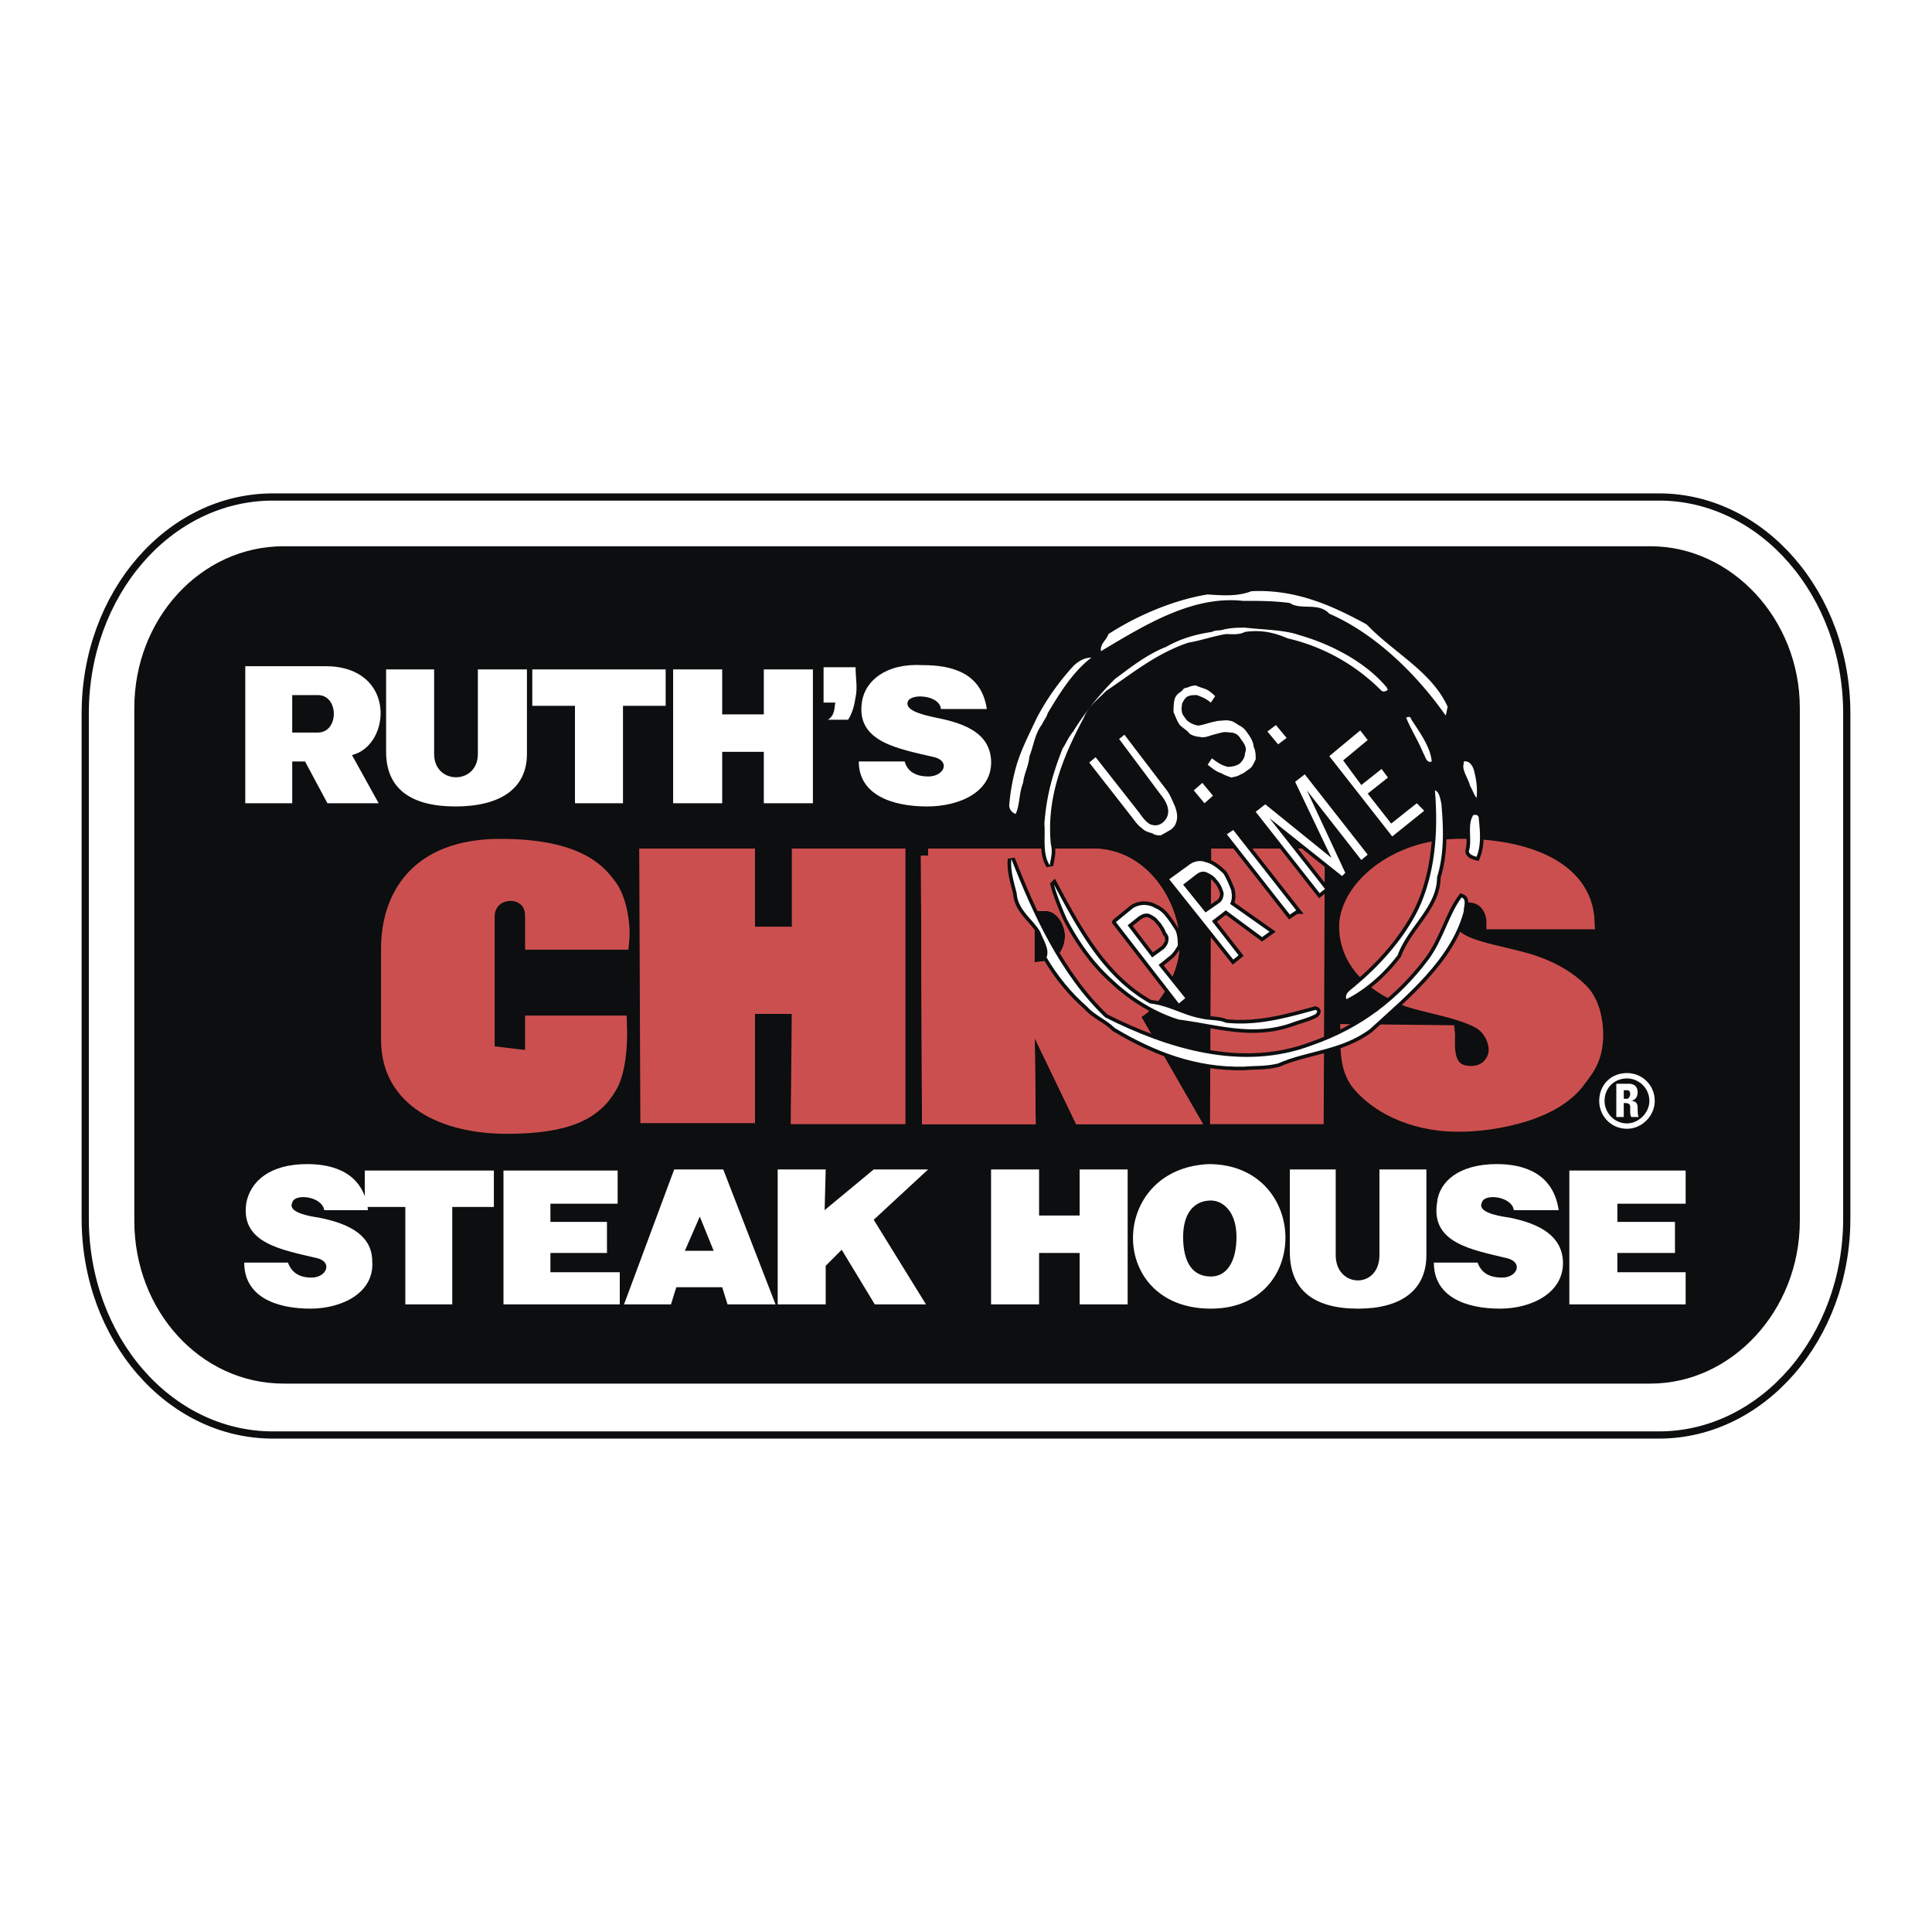
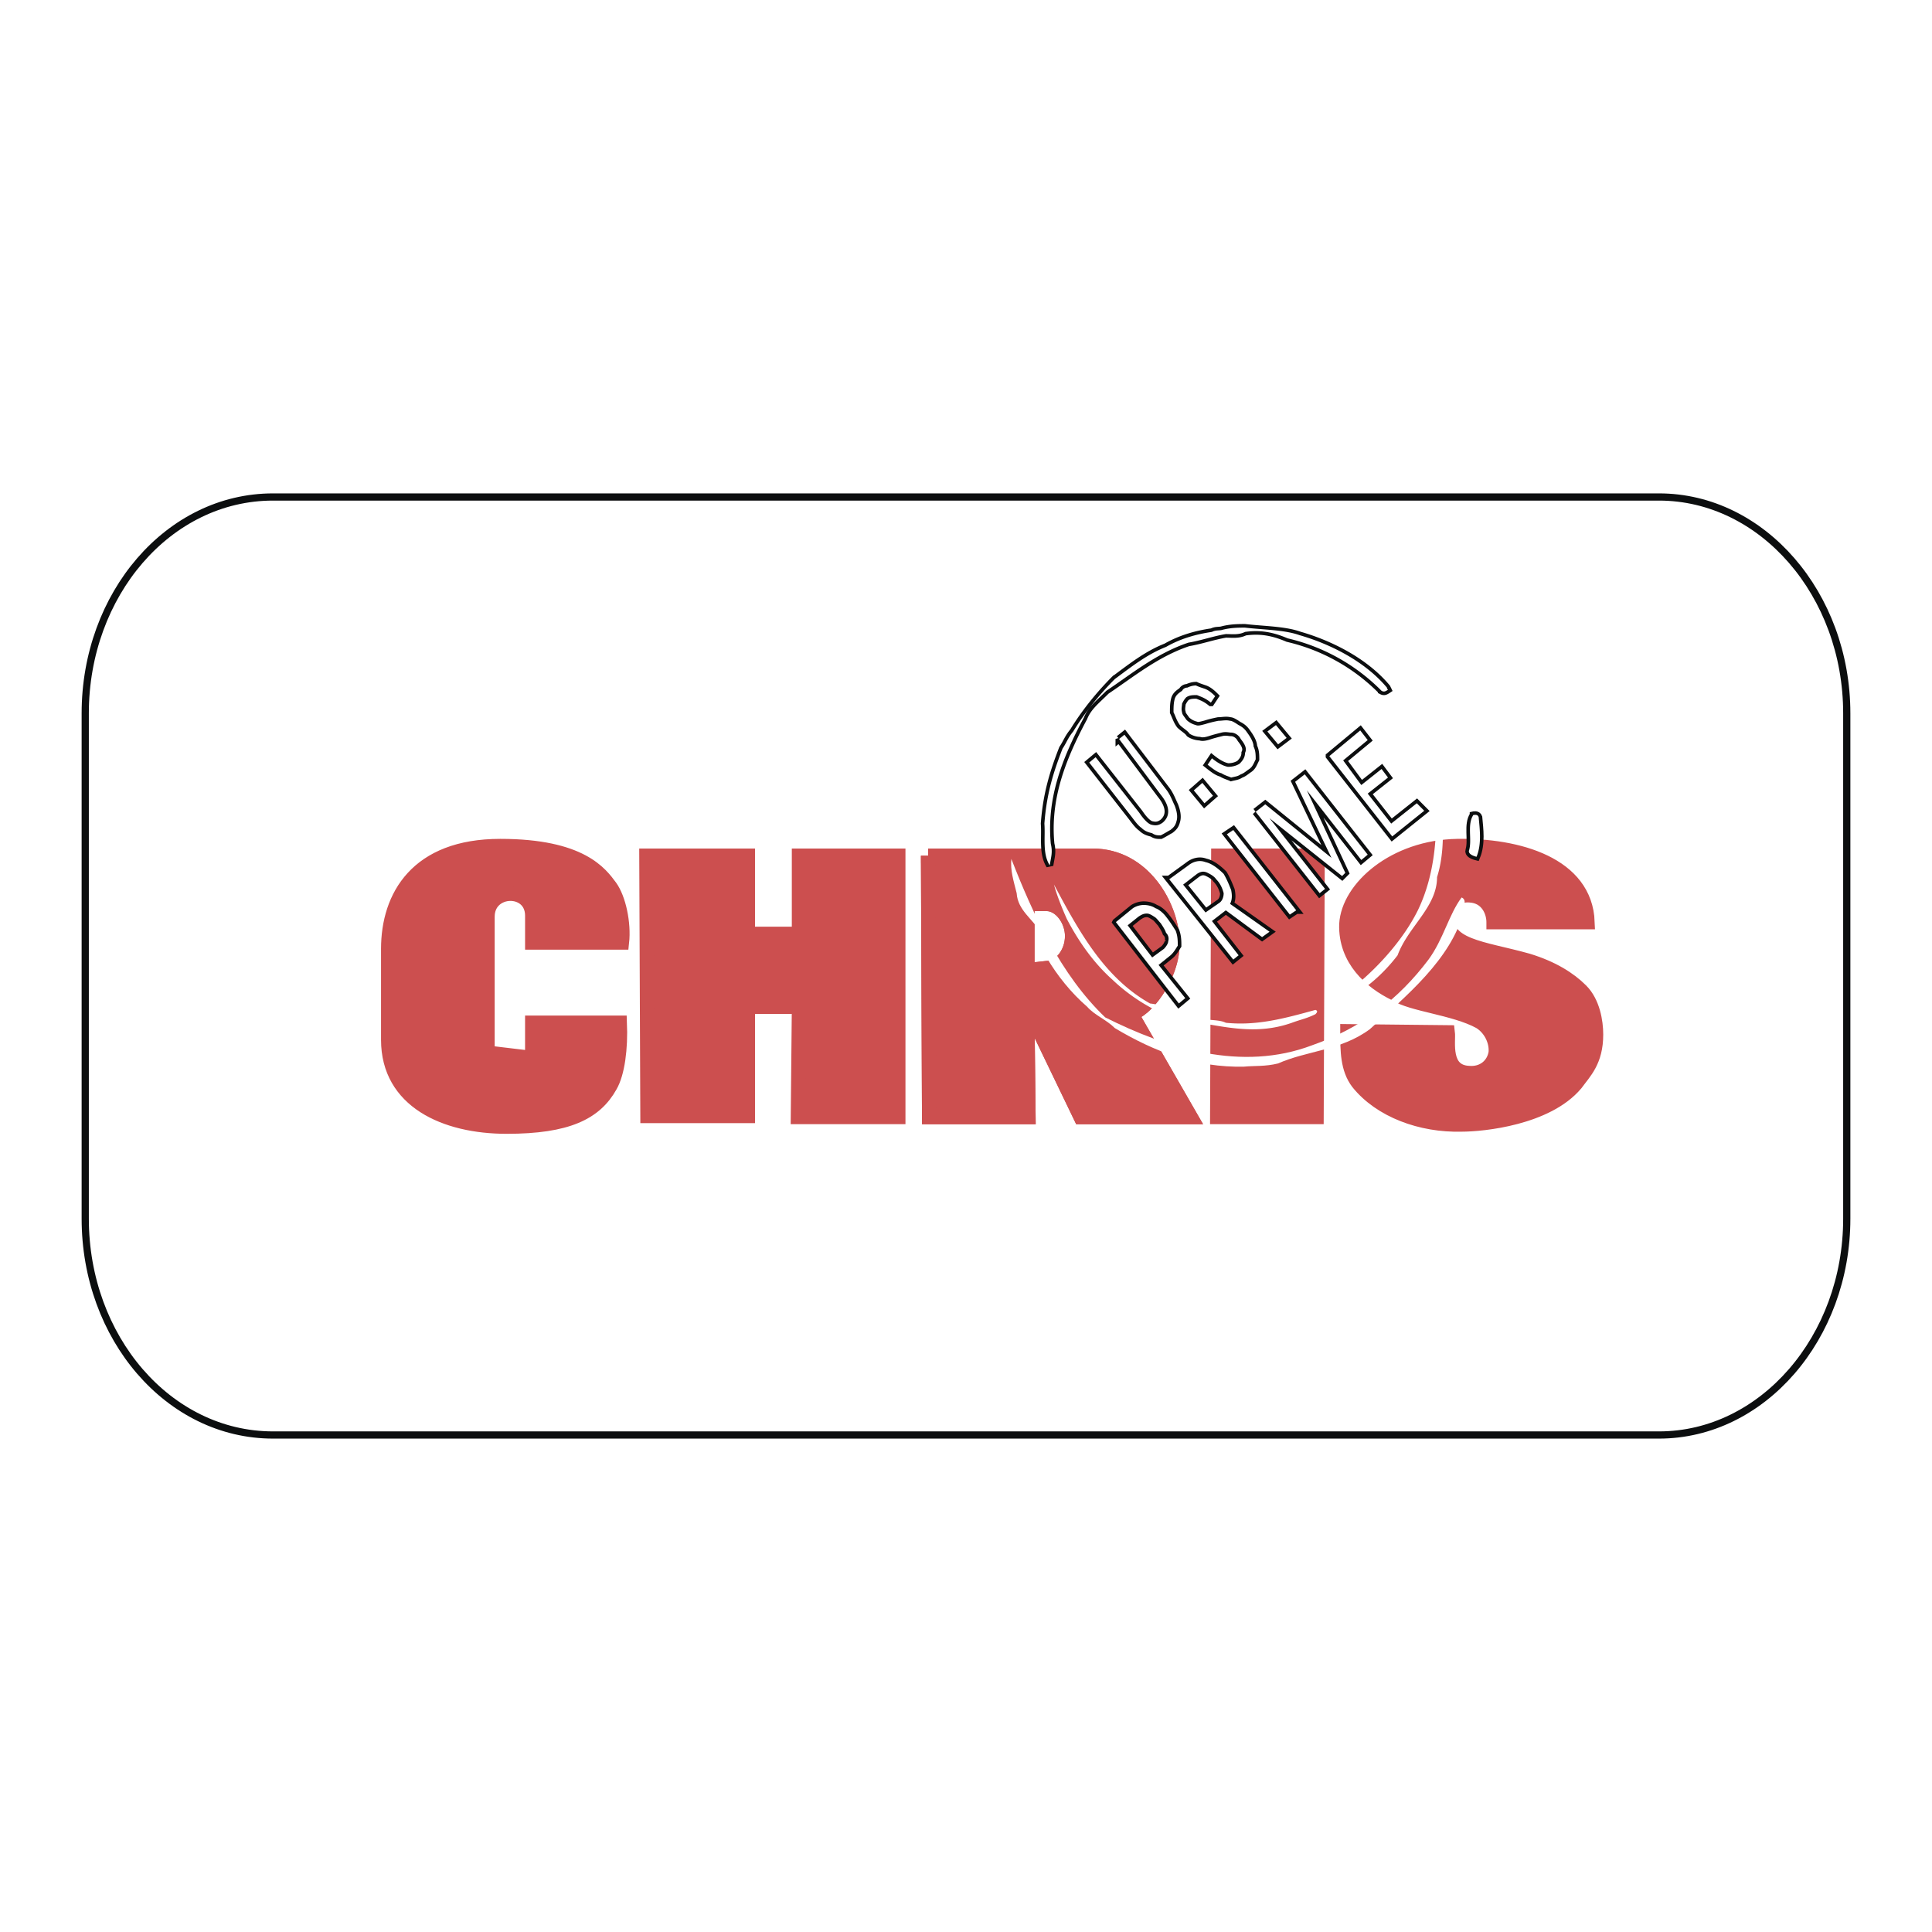
<svg xmlns="http://www.w3.org/2000/svg" width="2500" height="2500" viewBox="0 0 192.756 192.756">
  <path fill-rule="evenodd" clip-rule="evenodd" fill="#fff" d="M0 0h192.756v192.756H0V0z" />
-   <path d="M28.304 54.5h136.362c8.09 0 14.902 7.265 14.902 16.131v51.173c0 8.973-6.812 16.238-14.902 16.238H28.304c-8.303 0-14.903-7.266-14.903-16.238V70.631C13.401 61.765 20 54.5 28.304 54.5z" fill-rule="evenodd" clip-rule="evenodd" fill="#0c0e0f" />
  <path d="M27.239 49.585h138.279c10.324 0 18.734 9.722 18.734 21.581v50.424c0 11.859-8.41 21.58-18.734 21.58H27.239c-10.432 0-18.735-9.721-18.735-21.58V71.166c0-11.858 8.303-21.581 18.735-21.581z" fill="none" stroke="#0c0e0f" stroke-width=".719" stroke-miterlimit="2.613" />
  <path d="M48.635 105.031V91.464c0-2.991 4.471-3.098 4.471-.107v2.671h8.942c.213-1.923-.319-4.38-1.171-5.555-.958-1.282-2.875-4.06-10.965-4.06-8.303 0-11.177 5.021-11.177 10.256v9.081c0 6.09 5.642 8.652 11.815 8.652 6.068 0 8.835-1.389 10.326-4.059.745-1.283 1.064-3.74.958-6.303h-8.729v3.525l-4.47-.534zM121.553 85.375h9.9l-.105 26.066h-9.901l.106-26.066zM149.018 91.998h9.367c-.213-5.769-6.92-7.692-12.986-7.585-6.281.106-10.857 4.167-11.07 7.798-.107 3.526 2.447 5.769 4.896 6.945 1.596 1.068 5.854 1.389 8.408 2.777 1.064.641 1.703 1.924 1.598 3.098-.213 1.283-1.277 2.137-2.662 2.029-2.66-.105-2.021-3.203-2.129-4.059l-10.006-.107c0 1.924 0 3.74 1.064 5.129 2.236 2.777 6.281 4.273 10.326 4.166 2.129 0 8.516-.641 11.389-4.061.854-1.174 2.023-2.242 2.023-4.914 0-1.281-.318-3.205-1.49-4.379-1.172-1.176-2.873-2.244-5.322-2.992-4.578-1.282-8.41-1.389-8.09-4.701.105-1.282 1.277-1.923 2.342-1.816 1.703.108 2.342 1.604 2.342 2.672zM102.498 90.182h1.918c1.383 0 2.555 1.602 2.555 3.205 0 1.709-1.172 3.205-2.555 3.205l-1.918.213v-6.623zm-9.899-4.807l.106 26.067h9.9l-.107-9.721h.639l4.684 9.721h10.965l-5.961-10.363c1.277 0 4.258-3.631 4.152-7.157-.107-3.525-2.875-8.546-7.984-8.546H92.599v-.001z" fill-rule="evenodd" clip-rule="evenodd" fill="#cc4f4f" stroke="#cc4f4f" stroke-width="1.438" stroke-miterlimit="2.613" />
  <path d="M102.498 90.182h1.918c1.383 0 2.555 1.602 2.555 3.205 0 1.709-1.172 3.205-2.555 3.205l-1.918.213v-6.623zm-9.899-4.807l.106 26.067h9.9l-.107-9.721h.639l4.684 9.721h10.965l-5.961-10.363c1.277 0 4.258-3.631 4.152-7.157-.107-3.525-2.875-8.546-7.984-8.546H92.599v-.001z" fill="none" stroke="#cc4f4f" stroke-width="1.438" stroke-miterlimit="2.613" />
  <path fill-rule="evenodd" clip-rule="evenodd" fill="#cc4f4f" stroke="#cc4f4f" stroke-width="1.438" stroke-miterlimit="2.613" d="M64.497 85.375l.106 25.959h10.006v-10.896h5.11l-.107 11.003h10.007V85.375h-9.9v7.798h-5.11v-7.798H64.497z" />
  <path d="M93.876 70.739c-.106-1.389-2.98-1.603-3.3-.748s1.277 1.282 2.768 1.603c3.3.641 5.322 1.709 5.535 4.166.213 3.205-3.086 4.701-6.386 4.701-3.513 0-6.813-1.176-6.813-4.487h4.578c.319 1.175 1.384 1.496 2.342 1.496 1.597 0 2.235-1.496.639-1.923-3.619-.854-7.877-1.496-7.238-5.555.319-2.03 2.341-3.846 6.067-3.632 2.874 0 5.855.748 6.386 4.38h-4.578v-.001zM82.167 66.572h3.194c0 1.068.213 2.03 0 2.991-.107.748-.32 1.603-.746 2.244h-2.022c.746-.427.639-1.282.746-1.709h-1.171v-3.526h-.001zM67.158 66.786h4.896v4.486h4.152v-4.486h4.897V80.14h-4.897v-5.128h-4.152v5.128h-4.896V66.786zM53.106 66.786h13.307v3.632h-4.258v9.722h-4.791v-9.722h-4.258v-3.632zM38.522 66.786h4.791v8.439c0 3.098 4.364 3.098 4.364 0v-8.439h4.896v8.439c0 3.526-2.767 5.235-7.132 5.235-4.364 0-6.919-1.709-6.919-5.449v-8.225z" fill-rule="evenodd" clip-rule="evenodd" fill="#fff" />
  <path d="M29.155 73.088h2.555c2.129 0 2.129-3.739 0-3.739h-2.555v3.739zm-4.684 7.052V66.465h7.984c7.132 0 6.6 7.905 2.661 8.867l2.662 4.807h-5.11l-2.235-4.167h-1.277v4.167h-4.685v.001zM156.574 116.783h11.604v3.313h-6.813v1.814h5.748v3.1h-5.748v1.922h6.813v3.205h-11.604v-13.354zM151.039 120.736c-.213-1.389-2.98-1.709-3.193-.748-.426.854 1.172 1.281 2.768 1.496 3.193.641 5.217 1.922 5.324 4.379.105 3.098-3.088 4.701-6.281 4.701-3.406 0-6.6-1.176-6.6-4.594h4.363c.426 1.176 1.385 1.496 2.449 1.496 1.49 0 2.129-1.496.531-1.924-3.512-.854-7.664-1.496-7.025-5.555.213-2.137 2.236-3.846 5.961-3.846 2.768 0 5.643.961 6.176 4.594h-4.473v.001zM128.686 116.676h4.578v8.547c0 3.312 4.363 3.418 4.363 0v-8.547h4.684v8.547c0 3.525-2.555 5.342-6.812 5.342-4.363 0-6.812-1.816-6.812-5.662v-8.227h-.001zM98.879 116.676h4.791v4.594h4.045v-4.594h4.791v13.461h-4.791v-5.127h-4.045v5.127h-4.791v-13.461zM77.59 116.676h4.79l-.107 4.06 4.897-4.06h5.429l-5.429 5.021 5.216 8.44h-5.109l-3.3-5.448-1.597 1.602v3.846h-4.79v-13.461zM50.232 116.783h11.39v3.313h-6.706v1.814h5.642v3.1h-5.642v1.922h6.919v3.205H50.232v-13.354zM36.394 116.783h12.88v3.633h-4.151v9.721h-4.684v-9.721h-4.045v-3.633z" fill-rule="evenodd" clip-rule="evenodd" fill="#fff" />
  <path d="M32.349 120.736c-.213-1.389-2.98-1.709-3.193-.748-.426.854 1.171 1.281 2.661 1.496 3.3.641 5.323 1.922 5.323 4.379.213 3.098-2.98 4.701-6.174 4.701-3.406 0-6.6-1.176-6.6-4.594h4.365c.426 1.176 1.384 1.496 2.342 1.496 1.49 0 2.129-1.496.639-1.924-3.619-.854-7.771-1.496-7.132-5.555.426-2.137 2.342-3.846 6.068-3.846 2.768 0 5.642.961 6.067 4.594h-4.366v.001zM68.329 124.795h2.874l-1.384-3.418-1.49 3.418zm-1.065-8.119h4.896l5.216 13.461h-4.791l-.532-1.709h-4.577l-.532 1.709H62.26l5.004-13.461zM120.809 119.775c-1.598 0-2.768 1.174-2.768 3.631 0 2.564.957 3.953 2.768 3.953 1.596 0 2.555-1.496 2.555-3.953-.001-2.564-1.385-3.631-2.555-3.631zm-.213-3.632c10.006 0 10.324 14.422.213 14.422-10.432-.001-10.219-13.995-.213-14.422z" fill-rule="evenodd" clip-rule="evenodd" fill="#fff" />
-   <path d="M110.59 63.26c2.98-1.923 6.6-3.419 9.898-3.953 1.49.107 2.98.213 4.365-.321 4.363-.213 7.984 1.389 11.496 3.312 2.768 2.884 6.494 4.701 8.09 8.226-.105.32-.105.641-.213.854-2.768-3.953-6.918-8.119-11.602-10.149-1.064-1.175-2.875-.321-3.939-1.068-1.598-.214-3.088-.214-4.684-.214-5.004-.534-9.688 2.351-14.158 5.021-.105-.746.534-1.067.747-1.708zM107.076 66.465c.426-.428 1.064-.854 1.811-.854-1.811 1.389-3.088 3.418-4.365 5.555-.105.427-.426.748-.533 1.068-.744.962-.852 2.137-1.277 3.205-.105 1.068-.531 1.709-.639 2.671-.426 1.068-.318 2.243-.744 3.098-.32-.107-.639-.427-.639-.855.105-1.282.318-2.563.744-4.059.533-1.709 1.277-3.098 2.023-4.701a24.832 24.832 0 0 1 3.619-5.128z" fill-rule="evenodd" clip-rule="evenodd" fill="#0c0e0f" stroke="#0c0e0f" stroke-width=".719" stroke-miterlimit="2.613" />
  <path d="M111.229 67.747c1.596-1.175 3.193-2.457 5.109-3.205 1.49-.855 3.086-1.282 4.576-1.496.426-.213.746-.106 1.064-.213.852-.214 1.598-.214 2.236-.214 1.809.214 3.939.214 5.428.748 2.982.855 6.494 2.564 8.73 5.235 0 .107.105.214.105.214-.318.214-.426.214-.639.107a19.314 19.314 0 0 0-9.367-5.235c-1.49-.641-2.768-.854-4.258-.641-.639.32-1.277.214-1.916.214-1.277.213-2.449.641-3.727.854-3.193 1.068-5.641 3.098-8.195 4.808-.959.961-1.811 1.603-2.236 2.671-2.234 4.166-3.725 8.119-3.299 12.606.213.855 0 1.389-.107 2.137-.746-1.175-.426-2.778-.533-4.167.215-2.885.854-5.021 1.811-7.478.426-.641.533-1.068 1.064-1.709 1.173-1.924 2.663-3.74 4.154-5.236z" fill-rule="evenodd" clip-rule="evenodd" fill="#0c0e0f" />
  <path d="M111.229 67.747c1.596-1.175 3.193-2.457 5.109-3.205 1.49-.855 3.086-1.282 4.576-1.496.426-.213.746-.106 1.064-.213.852-.214 1.598-.214 2.236-.214 1.809.214 3.938.214 5.428.748 2.982.855 6.494 2.564 8.73 5.235l.105.214c-.318.214-.426.214-.639.107a19.314 19.314 0 0 0-9.367-5.235c-1.49-.641-2.768-.854-4.258-.641-.639.32-1.277.214-1.916.214-1.277.213-2.449.641-3.727.854-3.193 1.068-5.641 3.098-8.195 4.808-.959.961-1.811 1.603-2.236 2.671-2.234 4.166-3.725 8.119-3.299 12.606.213.855 0 1.389-.107 2.137-.746-1.175-.426-2.778-.533-4.167.215-2.885.854-5.021 1.811-7.478.426-.641.531-1.068 1.064-1.709 1.173-1.924 2.663-3.74 4.154-5.236z" fill="none" stroke="#0c0e0f" stroke-width=".719" stroke-miterlimit="2.613" />
-   <path d="M100.902 85.695c2.129 5.448 4.896 11.538 9.367 15.811 6.174 3.098 13.625 5.449 20.65 2.777 4.898-1.709 8.623-4.594 11.604-8.546 1.49-2.03 2.023-4.487 3.301-6.196.531.213.213.854.213 1.389-1.277 4.808-5.748 8.439-9.367 11.752-2.875 2.137-6.281 2.137-9.154 3.418-1.279.32-2.344.215-3.408.32-4.789.107-8.941-1.496-12.879-3.846-.852-.854-2.023-1.281-2.768-2.137-1.598-1.389-2.98-3.098-4.045-4.914.318-.854-.32-1.709-.641-2.564-.744-1.282-2.234-2.137-2.342-3.846-.318-1.281-.638-2.243-.531-3.418z" fill-rule="evenodd" clip-rule="evenodd" fill="#0c0e0f" stroke="#0c0e0f" stroke-width=".719" stroke-miterlimit="2.613" />
-   <path d="M105.16 88.259c2.449 4.594 5.004 9.294 9.58 11.858 1.916.215 3.301 1.176 5.109 1.496.852.213 1.811.107 2.449.428 3.086.32 5.854-.428 8.941-1.283.32.107.107.32 0 .428-.852.428-1.49.535-2.342.855-3.939 1.389-7.238.213-11.283-.32-2.129-.643-4.578-2.031-6.6-3.953-1.916-1.71-3.406-3.847-4.578-6.09-.53-1.176-1.063-2.564-1.276-3.419zM140.289 71.593c.318-.107.426-.107.531.213.852 1.282 1.916 2.778 2.023 4.167-.533.214-.639-.534-.852-.854-.532-1.283-1.276-2.457-1.702-3.526zM146.037 75.973c.639-.107.957.534 1.064 1.068.213.854.318 1.709.213 2.564-.213-.214-.426-.854-.639-1.175-.213-.854-.852-1.603-.639-2.243l.001-.214zM143.162 78.858c.426.106.533.854.639 1.282.213 2.35.32 5.021-.426 7.372 0 2.991-2.873 4.914-3.938 7.798-1.385 1.815-3.193 3.419-5.109 4.38-.213-.641.531-.961.957-1.389 2.449-2.029 4.791-4.7 6.174-7.478 1.811-3.739 2.023-8.119 1.703-11.965z" fill-rule="evenodd" clip-rule="evenodd" fill="#0c0e0f" stroke="#0c0e0f" stroke-width=".719" stroke-miterlimit="2.613" />
  <path d="M146.994 81.315c.107 0 .426-.107.533.214.105 1.175.318 2.67-.213 3.952-.426-.106-.852-.32-.746-.641.321-1.068-.213-2.564.426-3.525z" fill-rule="evenodd" clip-rule="evenodd" fill="#0c0e0f" />
  <path d="M146.994 81.315s.426-.107.533.214c.105 1.175.318 2.67-.213 3.952-.426-.106-.852-.32-.746-.641.321-1.068-.213-2.564.426-3.525z" fill="none" stroke="#0c0e0f" stroke-width=".719" stroke-miterlimit="2.613" />
  <path fill-rule="evenodd" clip-rule="evenodd" fill="#0c0e0f" stroke="#0c0e0f" stroke-width=".719" stroke-miterlimit="2.613" d="M127.301 72.341l1.064 1.282-.849.641-1.067-1.282.852-.641zM120.809 70.098c-.533-.428-.852-.535-1.385-.748-.426 0-.744 0-1.064.213-.213.214-.318.428-.426.642 0 .213-.105.534 0 .854 0 .213.213.427.426.748.213.214.533.427.959.534.213.107.531 0 .957-.107.32-.106.746-.213 1.277-.32.426 0 .746-.107 1.172 0 .213 0 .531.214.852.427.426.214.639.427.852.748.318.428.639.962.639 1.389.213.427.213.855.213 1.282-.213.428-.32.748-.639.962-.32.213-.533.427-.852.534-.32.213-.533.213-.959.32-.213-.107-.639-.213-.957-.427-.426-.107-.852-.427-1.385-.854l.426-.641c.533.427 1.064.748 1.598.854.426 0 .852-.106 1.17-.32.32-.321.533-.641.533-1.068.213-.427 0-.854-.426-1.389-.213-.428-.639-.642-.959-.642-.213 0-.531-.106-.957 0-.426.107-.852.214-1.172.321-.318.107-.744.214-.957.107-.32 0-.746-.107-1.064-.32-.213-.32-.639-.534-.959-.855-.318-.427-.426-.854-.639-1.282 0-.428 0-.854.107-1.282.105-.427.426-.641.744-.854a.587.587 0 0 1 .533-.321c.213-.106.531-.213.852-.213.213.107.531.213.852.32.318.107.639.321 1.064.748l-.426.64zM119.957 78.11l1.064 1.282-.851.748-1.065-1.282.852-.748zM111.654 73.73l.531-.428 4.152 5.449c.426.534.639 1.175.852 1.602.213.535.318 1.068.213 1.496-.107.427-.213.641-.639.961-.213.107-.533.321-.959.535-.318 0-.531 0-.852-.214-.426-.107-.744-.213-1.064-.534-.318-.214-.639-.642-.957-1.068l-4.258-5.449.639-.534 4.363 5.555c.426.641.852 1.068 1.172 1.175.426.107.744.107 1.17-.214.746-.641.746-1.602-.213-2.778l-4.15-5.554zM132.625 75.439l3.086-2.564.746.961-2.449 2.03 1.81 2.457 2.022-1.602.639.855-2.022 1.602 2.342 2.991 2.555-2.029.744.748-3.194 2.564-6.279-8.013zM125.279 80.994l.957-.747 6.602 5.341-3.621-7.585.959-.748 6.281 8.013-.639.534-5.429-6.944 3.832 8.226-.319.32-7.24-5.769 5.537 7.051-.533.428-6.387-8.12zM129.324 90.823l-.638.427-6.282-8.012.639-.428 6.281 8.013zM112.506 92.319l2.447 3.205 1.172-.854c.213-.214.426-.534.426-.748a.834.834 0 0 0-.213-.854c-.107-.321-.32-.641-.533-.961-.213-.214-.426-.534-.639-.641-.318-.213-.531-.321-.744-.321-.32 0-.533.107-.852.321l-1.064.853zm-1.172-.321l1.703-1.389a2.05 2.05 0 0 1 1.064-.321c.426 0 .852.107 1.172.321.318.106.744.427 1.064.854.426.534.744 1.068.957 1.389.213.534.213 1.068.213 1.496-.213.321-.426.748-.852 1.068l-1.064.855 2.662 3.312-.639.533-6.28-8.118zM116.656 87.725l1.916-1.389c.533-.427 1.172-.534 1.703-.32.533.107 1.172.534 1.811 1.175.318.535.531 1.068.744 1.603.107.534.107.961-.105 1.389l3.938 2.777-.744.534-3.619-2.671-1.385 1.068 2.662 3.418-.533.428-6.388-8.012zm1.385.534l2.234 2.778 1.385-.962c.318-.213.426-.641.426-.961-.107-.428-.32-.962-.746-1.389-.213-.321-.639-.535-.852-.641-.426-.214-.744-.107-1.064.106l-1.383 1.069z" />
  <path d="M162.324 107.061c-1.598 0-2.768 1.176-2.768 2.779 0 1.494 1.17 2.777 2.768 2.777 1.49 0 2.768-1.283 2.768-2.777a2.754 2.754 0 0 0-2.768-2.779zm0 5.021c-1.277 0-2.236-1.068-2.236-2.242 0-1.283.959-2.244 2.236-2.244 1.17 0 2.234.961 2.234 2.244.001 1.174-1.064 2.242-2.234 2.242zm-.32-2.029h.107c.639 0 .531.32.531.748 0 .213 0 .428.107.641h.744c-.105-.107-.105-.748-.105-.961 0-.641-.533-.641-.639-.641.426-.107.639-.428.639-.855 0-.535-.32-.855-.852-.855h-1.277v3.312h.744v-1.389h.001zm0-1.282h.32c.213 0 .318.105.318.426 0 .107-.105.428-.318.428h-.32v-.854zM110.59 63.26c2.98-1.923 6.6-3.419 9.898-3.953 1.49.107 2.98.213 4.365-.321 4.363-.213 7.984 1.389 11.496 3.312 2.768 2.884 6.494 4.701 8.09 8.226-.105.32-.105.641-.213.854-2.768-3.953-6.918-8.119-11.602-10.149-1.064-1.175-2.875-.321-3.939-1.068-1.598-.214-3.088-.214-4.684-.214-5.004-.534-9.688 2.351-14.158 5.021-.105-.746.534-1.067.747-1.708zM107.076 66.465c.426-.428 1.064-.854 1.811-.854-1.811 1.389-3.088 3.418-4.365 5.555-.105.427-.426.748-.533 1.068-.744.962-.852 2.137-1.277 3.205-.105 1.068-.531 1.709-.639 2.671-.426 1.068-.318 2.243-.744 3.098-.32-.107-.639-.427-.639-.855.105-1.282.318-2.563.744-4.059.533-1.709 1.277-3.098 2.023-4.701a24.805 24.805 0 0 1 3.619-5.128z" fill-rule="evenodd" clip-rule="evenodd" fill="#fff" />
  <path d="M111.229 67.747c1.596-1.175 3.193-2.457 5.109-3.205 1.49-.855 3.086-1.282 4.576-1.496.426-.213.746-.106 1.064-.213.852-.214 1.598-.214 2.236-.214 1.809.214 3.939.214 5.428.748 2.982.855 6.494 2.564 8.73 5.235 0 .107.105.214.105.214-.318.214-.426.214-.639.107a19.314 19.314 0 0 0-9.367-5.235c-1.49-.641-2.768-.854-4.258-.641-.639.32-1.277.214-1.916.214-1.277.213-2.449.641-3.727.854-3.193 1.068-5.641 3.098-8.195 4.808-.959.961-1.811 1.603-2.236 2.671-2.234 4.166-3.725 8.119-3.299 12.606.213.855 0 1.389-.107 2.137-.746-1.175-.426-2.778-.533-4.167.215-2.885.854-5.021 1.811-7.478.426-.641.533-1.068 1.064-1.709 1.173-1.924 2.663-3.74 4.154-5.236z" fill-rule="evenodd" clip-rule="evenodd" fill="#fff" />
  <path d="M100.902 85.695c2.129 5.448 4.896 11.538 9.367 15.811 6.174 3.098 13.625 5.449 20.65 2.777 4.898-1.709 8.623-4.594 11.604-8.546 1.49-2.03 2.023-4.487 3.301-6.196.531.213.213.854.213 1.389-1.277 4.808-5.748 8.439-9.367 11.752-2.875 2.137-6.281 2.137-9.154 3.418-1.279.32-2.344.215-3.408.32-4.789.107-8.941-1.496-12.879-3.846-.852-.854-2.023-1.281-2.768-2.137-1.598-1.389-2.98-3.098-4.045-4.914.318-.854-.32-1.709-.641-2.564-.744-1.282-2.234-2.137-2.342-3.846-.318-1.281-.638-2.243-.531-3.418z" fill-rule="evenodd" clip-rule="evenodd" fill="#fff" />
  <path d="M105.16 88.259c2.449 4.594 5.004 9.294 9.58 11.858 1.916.215 3.301 1.176 5.109 1.496.852.213 1.811.107 2.449.428 3.086.32 5.855-.428 8.941-1.283.32.107.107.32 0 .428-.852.428-1.49.535-2.342.855-3.939 1.389-7.238.213-11.283-.32-2.129-.643-4.578-2.031-6.6-3.953-1.916-1.71-3.406-3.847-4.578-6.09-.53-1.176-1.063-2.564-1.276-3.419zM140.289 71.593c.318-.107.426-.107.531.213.852 1.282 1.916 2.778 2.023 4.167-.533.214-.639-.534-.852-.854-.532-1.283-1.276-2.457-1.702-3.526zM146.037 75.973c.639-.107.957.534 1.064 1.068.213.854.318 1.709.213 2.564-.213-.214-.426-.854-.639-1.175-.213-.854-.852-1.603-.639-2.243l.001-.214zM143.162 78.858c.426.106.533.854.639 1.282.213 2.35.32 5.021-.426 7.372 0 2.991-2.873 4.914-3.938 7.798-1.385 1.815-3.193 3.419-5.109 4.38-.213-.641.531-.961.957-1.389 2.449-2.029 4.791-4.701 6.174-7.478 1.811-3.739 2.023-8.119 1.703-11.965zM146.994 81.315c.107 0 .426-.107.533.214.105 1.175.318 2.67-.213 3.952-.426-.106-.852-.32-.746-.641.321-1.068-.213-2.564.426-3.525zM127.301 72.341l1.066 1.282-.851.641-1.067-1.282.852-.641zM120.809 70.098c-.533-.428-.852-.535-1.385-.748-.426 0-.744 0-1.064.213-.213.214-.318.428-.426.642 0 .213-.105.534 0 .854 0 .213.213.427.426.748.213.214.533.427.959.534.213.107.531 0 .957-.107.32-.106.746-.213 1.277-.32.426 0 .746-.107 1.172 0 .213 0 .531.214.852.427.426.214.639.427.852.748.318.428.639.962.639 1.389.213.427.213.855.213 1.282-.213.428-.32.748-.639.962-.32.213-.533.427-.852.534-.32.213-.533.213-.959.32-.213-.107-.639-.213-.957-.427-.426-.107-.852-.427-1.385-.854l.426-.641c.533.427 1.064.748 1.598.854.426 0 .852-.106 1.17-.32.32-.321.533-.641.533-1.068.213-.427 0-.854-.426-1.389-.213-.428-.639-.642-.959-.642-.213 0-.531-.106-.957 0-.426.107-.852.214-1.172.321-.318.107-.744.214-.957.107-.32 0-.746-.107-1.064-.32-.213-.32-.639-.534-.959-.855-.318-.427-.426-.854-.639-1.282 0-.428 0-.854.107-1.282.105-.427.426-.641.744-.854a.587.587 0 0 1 .533-.321c.213-.106.531-.213.852-.213.213.107.531.213.852.32.318.107.639.321 1.064.748l-.426.64zM119.957 78.11l1.064 1.282-.851.748-1.065-1.282.852-.748zM111.654 73.73l.531-.428 4.152 5.449c.426.534.639 1.175.852 1.602.213.535.318 1.068.213 1.496-.107.427-.213.641-.639.961-.213.107-.533.321-.959.535-.318 0-.531 0-.852-.214-.426-.107-.744-.213-1.064-.534-.318-.214-.639-.642-.957-1.068l-4.258-5.449.639-.534 4.363 5.555c.426.641.852 1.068 1.172 1.175.426.107.744.107 1.17-.214.746-.641.746-1.602-.213-2.778l-4.15-5.554zM132.625 75.439l3.086-2.564.746.961-2.449 2.03 1.81 2.457 2.022-1.602.639.855-2.022 1.602 2.342 2.991 2.555-2.029.744.748-3.194 2.564-6.279-8.013zM125.279 80.994l.957-.747 6.602 5.341-3.621-7.585.959-.748 6.281 8.013-.639.534-5.429-6.944 3.832 8.226-.319.32-7.24-5.769 5.537 7.051-.533.428-6.387-8.12zM129.324 90.823l-.638.427-6.282-8.012.639-.428 6.281 8.013z" fill-rule="evenodd" clip-rule="evenodd" fill="#fff" />
  <path d="M112.506 92.319l2.447 3.205 1.172-.854c.213-.214.426-.534.426-.748a.834.834 0 0 0-.213-.854c-.107-.321-.32-.641-.533-.961-.213-.214-.426-.534-.639-.641-.318-.213-.531-.321-.744-.321-.32 0-.533.107-.852.321l-1.064.853zm-1.172-.321l1.703-1.389a2.05 2.05 0 0 1 1.064-.321c.426 0 .852.107 1.172.321.318.106.744.427 1.064.854.426.534.744 1.068.957 1.389.213.534.213 1.068.213 1.496-.213.321-.426.748-.852 1.068l-1.064.855 2.662 3.312-.639.533-6.28-8.118zM116.656 87.725l1.916-1.389c.533-.427 1.172-.534 1.703-.32.533.107 1.172.534 1.811 1.175.318.535.531 1.068.744 1.603.107.534.107.961-.105 1.389l3.938 2.777-.744.534-3.619-2.671-1.385 1.068 2.662 3.418-.533.428-6.388-8.012zm1.385.534l2.234 2.778 1.385-.962c.318-.213.426-.641.426-.961-.107-.428-.32-.962-.746-1.389-.213-.321-.639-.535-.852-.641-.426-.214-.744-.107-1.064.106l-1.383 1.069z" fill-rule="evenodd" clip-rule="evenodd" fill="#fff" />
</svg>